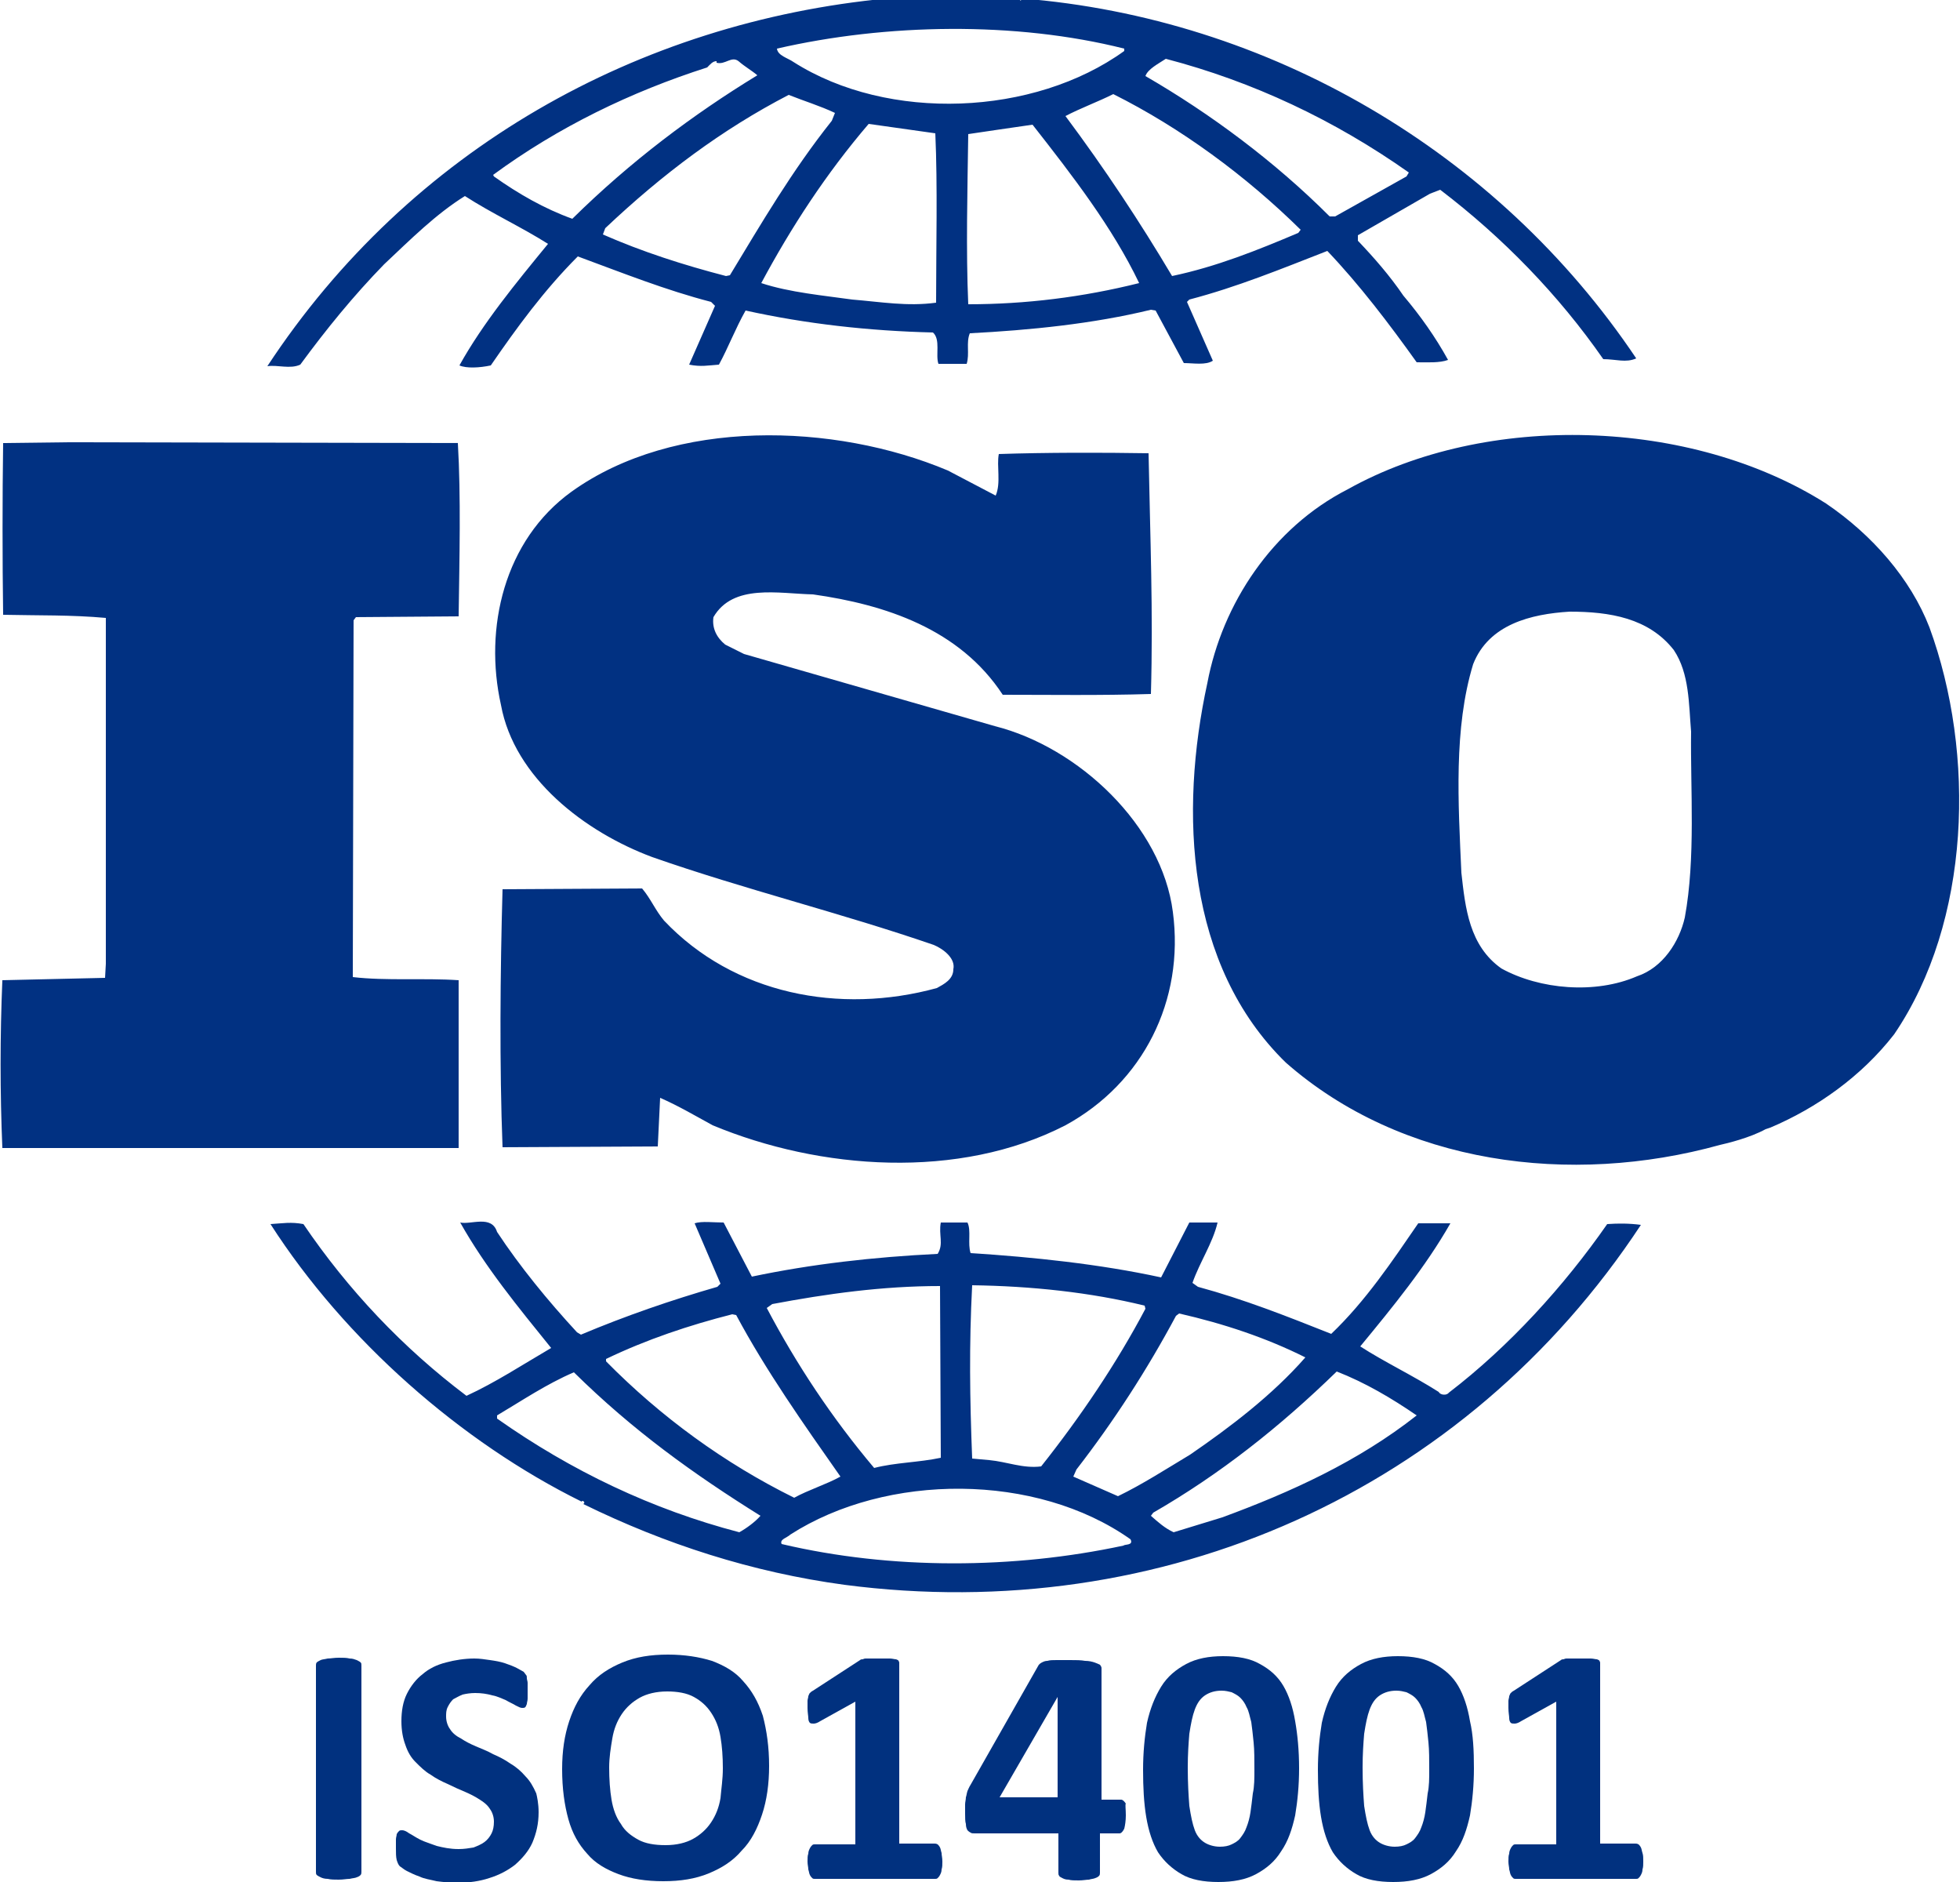
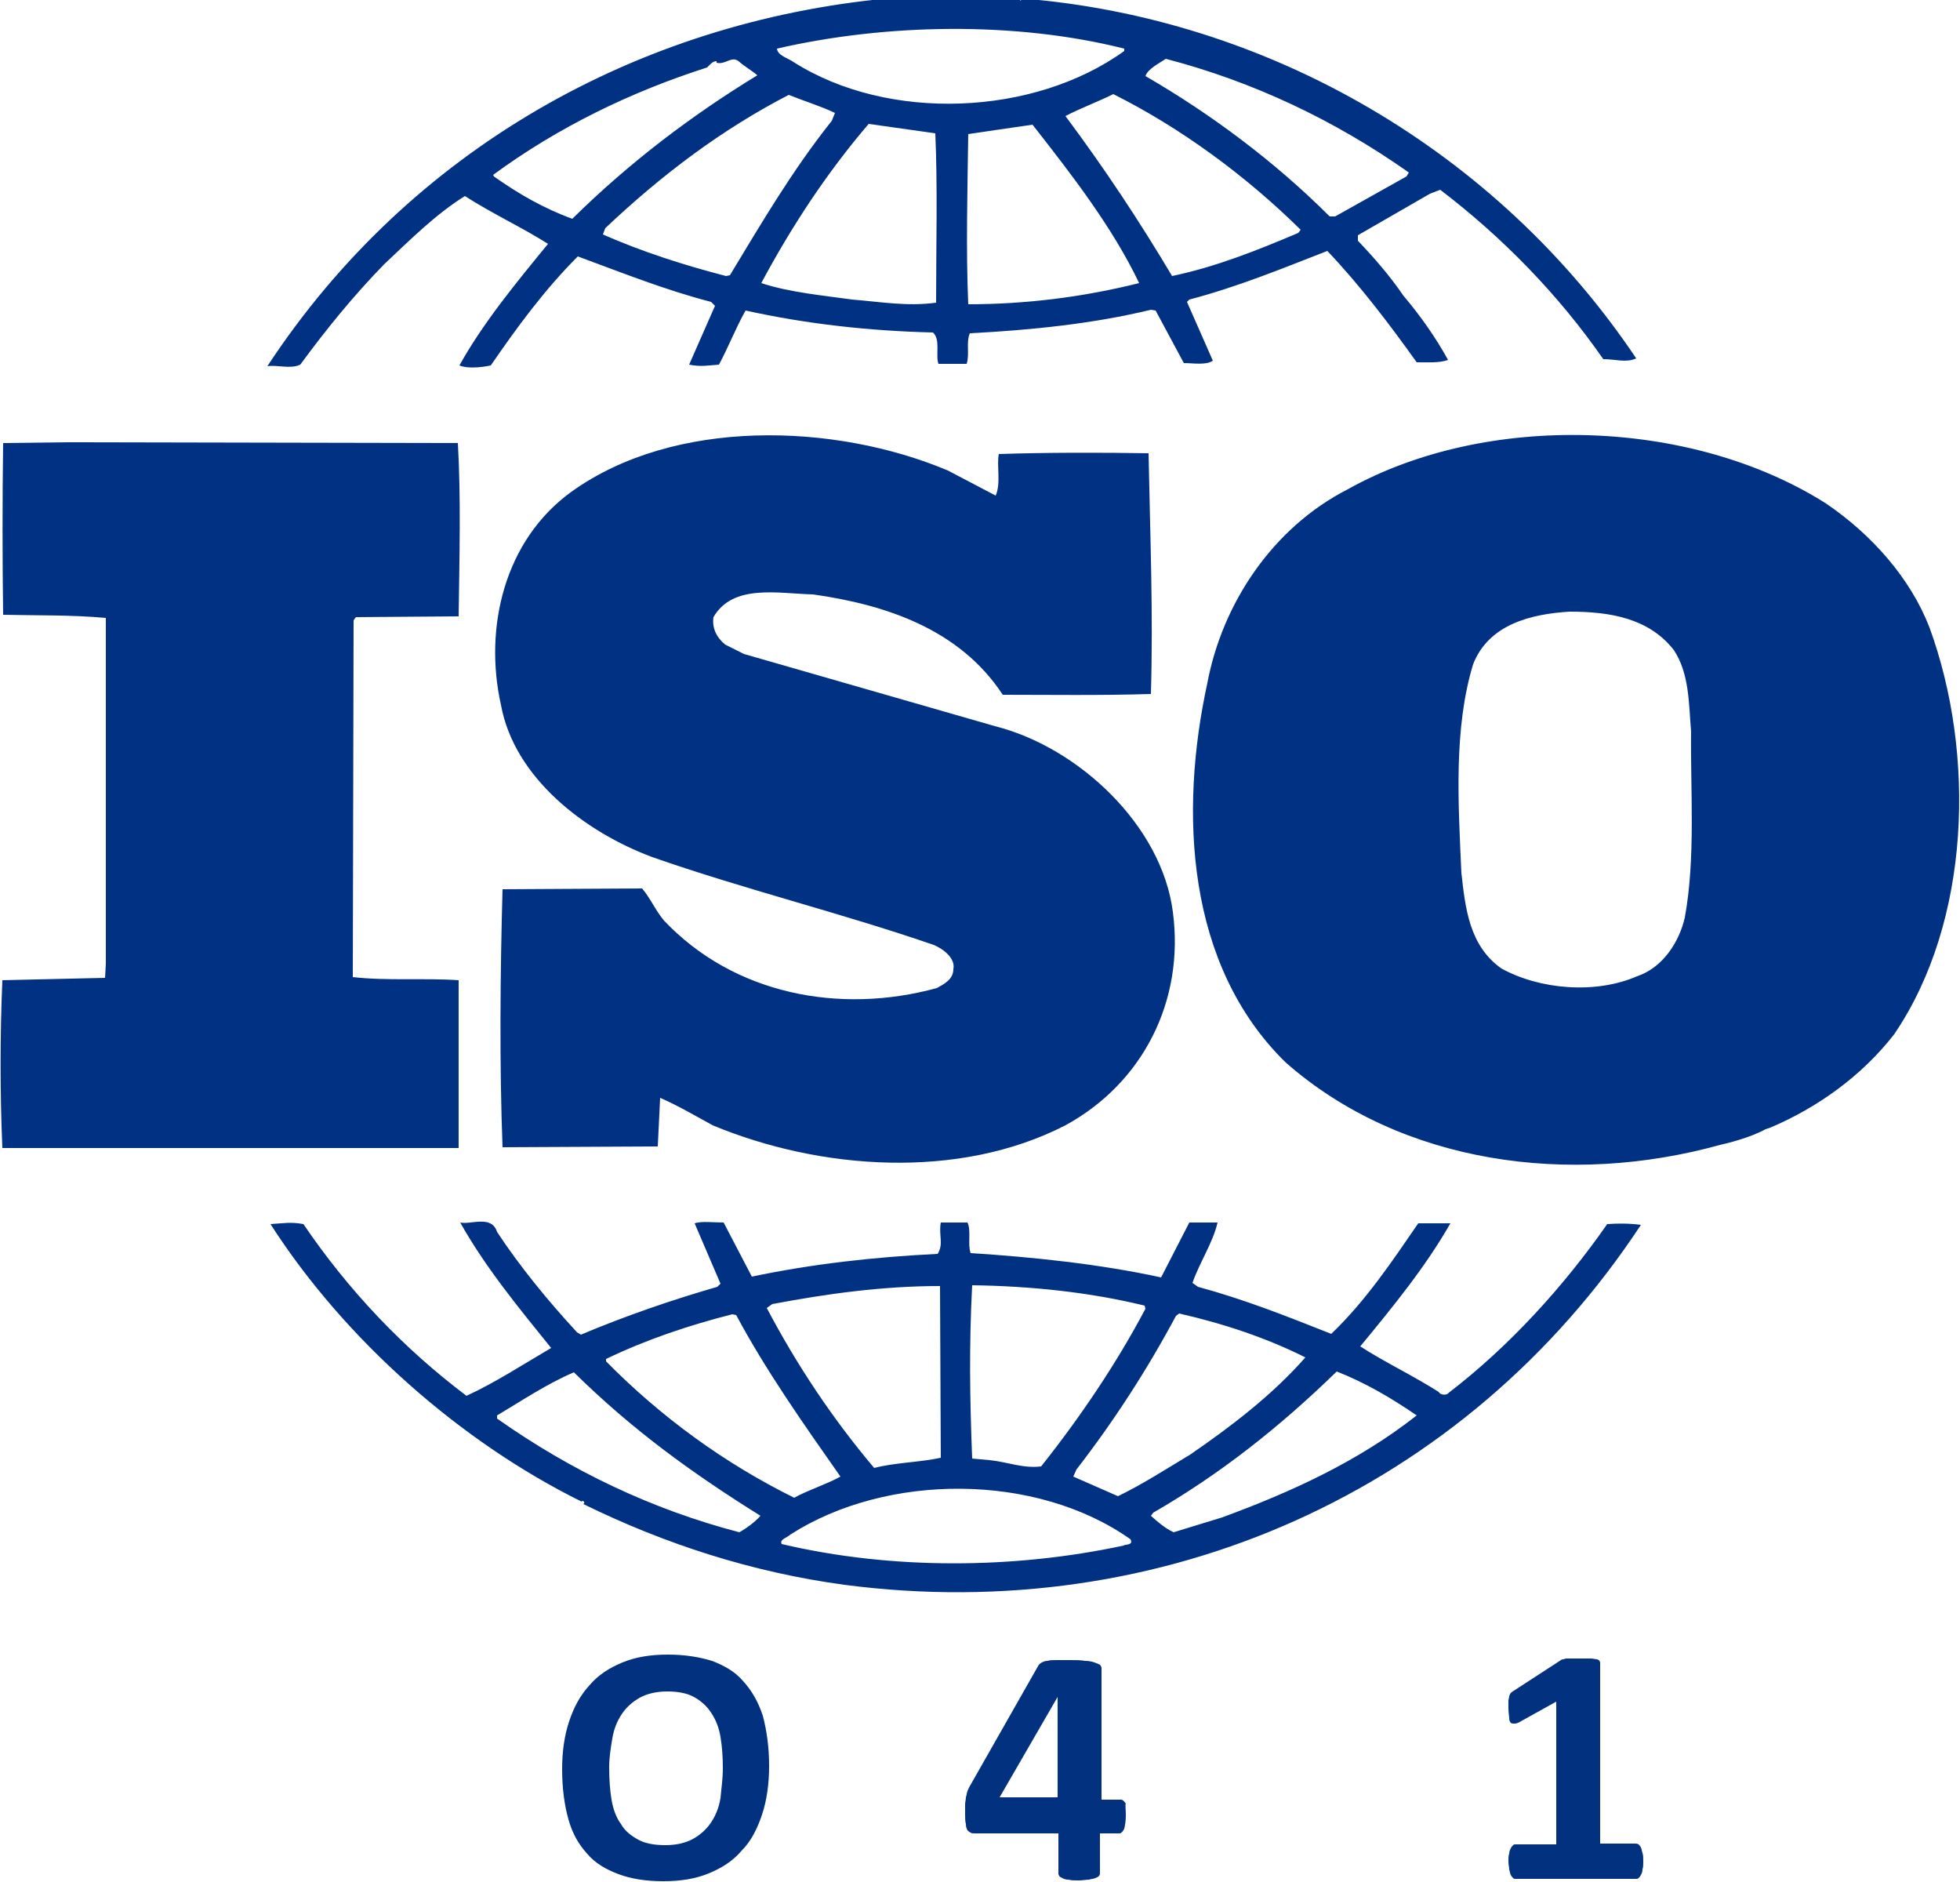
<svg xmlns="http://www.w3.org/2000/svg" version="1.2" baseProfile="tiny" id="Layer_1" x="0px" y="0px" width="250px" height="240px" viewBox="0 0 250 240" overflow="visible" xml:space="preserve">
  <g>
    <g>
      <path fill="#013182" d="M246.1,80c-2.4-6.2-7.3-11.8-13.2-15.8c-17.2-10.9-43.3-11.7-61-1.8c-9.6,4.9-16,14.6-17.9,24.7    c-3.6,16.5-2.7,36,10,48.4c14.8,13,36.3,15.8,55.4,10.5c0.9-0.2,3.8-0.9,5.8-2l0.6-0.2c5.9-2.5,11.6-6.5,15.8-11.9    C251.4,117.5,252,96.1,246.1,80 M214.9,117c-0.7,3.1-2.8,6.4-6.1,7.5c-5.3,2.3-12.4,1.7-17.3-1c-4.1-2.9-4.6-7.7-5.1-12.2    c-0.4-8.9-1-18.4,1.5-26.6c2-5.1,7.4-6.4,12.3-6.7c5.1,0,10.1,0.8,13.3,4.9c2,3,1.9,6.9,2.2,10.4    C215.6,100.6,216.3,109.4,214.9,117 M58.5,125c-4.4-0.3-9.2,0.1-13.5-0.4l0.1-45.5l0.3-0.4l13.1-0.1c0.1-7.4,0.3-15.3-0.1-22.1    L8.6,56.4l-8.2,0.1c-0.1,6.9-0.1,14.9,0,21.9c4.5,0.1,8.7,0,13.1,0.4v44.1l-0.1,1.8L0.3,125c-0.3,7.1-0.3,14.3,0,21.4h58.2    L58.5,125L58.5,125z M205,156.1c-5.5,7.9-12.5,15.6-20.2,21.5c-0.3,0.4-1.1,0.3-1.3-0.1c-3.3-2.1-6.9-3.8-10-5.8    c4.2-5.1,8.3-10.1,11.5-15.7h-4.1c-3.3,4.8-6.7,9.9-11.1,14.1c-5.8-2.3-11.1-4.4-17-6l-0.7-0.5c0.9-2.6,2.6-5.1,3.2-7.7h-3.6    l-3.6,7c-7.8-1.7-16.4-2.6-24.3-3.1c-0.4-1.2,0.1-2.9-0.4-3.9H120c-0.3,1.6,0.4,2.7-0.4,4c-8.2,0.4-16.1,1.3-23.7,2.9l-3.6-6.9    c-1.3,0-2.8-0.2-3.7,0.1l3.3,7.7l-0.4,0.4c-5.9,1.7-11.7,3.7-17.4,6.1l-0.5-0.3c-3.7-4-7.3-8.4-10.2-12.8    c-0.7-2.2-3.3-0.9-4.7-1.2c3.2,5.7,7.4,10.8,11.6,16c-3.6,2.1-7.1,4.4-10.8,6.1c-8.1-6.1-15.1-13.5-20.8-21.9    c-1.6-0.3-2.6-0.1-4.2,0c9.5,14.8,24.3,27.8,39.7,35.4c0,0,0-0.1,0.1-0.1c0.1,0,0.4,0.2,0.1,0.4c10.4,5.1,21.5,8.7,33.3,10.3    c40.5,5.3,79.2-11.9,101.6-45.9C207.8,156,206.4,156,205,156.1 M150,167.8l0.4-0.3c5.7,1.3,11.1,3.1,16.1,5.6    c-4.2,4.8-9.6,8.9-14.7,12.4c-3,1.8-6.1,3.8-9.2,5.3l-5.7-2.5l0.4-0.9C142.1,181.2,146.3,174.7,150,167.8 M124,163.9    c7.5,0.1,15.1,0.9,22,2.6l0.1,0.4c-3.7,7-8.3,13.8-13.3,20.1c-2.3,0.3-4.4-0.6-6.6-0.8L124,186C123.7,178.3,123.6,171.6,124,163.9     M98.5,166.3c6.9-1.3,14-2.3,21.4-2.3l0.1,21.9c-2.8,0.6-5.8,0.6-8.5,1.3c-5.4-6.4-9.9-13.2-13.7-20.4L98.5,166.3L98.5,166.3z     M77.3,173.3c5.2-2.5,10.6-4.3,16.1-5.7l0.5,0.1c3.8,7.1,8.6,13.9,13.3,20.6c-1.8,1-4.1,1.7-5.9,2.7c-8.9-4.4-17-10.3-24-17.4    L77.3,173.3L77.3,173.3z M94.3,195.4c-11.1-2.9-21.4-7.8-30.9-14.5v-0.4c3.2-1.9,6.3-4,9.8-5.5c7.5,7.4,15.3,13,23.8,18.3    C96.3,194.1,95.2,194.9,94.3,195.4 M143.3,197.1c-14,3-29.6,3.1-43.6-0.2c-0.3-0.6,0.7-0.8,1.1-1.2c12.3-7.9,31.4-7.9,43.4,0.6    C144.6,197.1,143.5,196.9,143.3,197.1 M155.9,193.5l-6.2,1.9c-1.1-0.5-2-1.3-2.9-2.1l0.3-0.4c8.5-4.9,16.1-10.9,23.4-18    c3.6,1.4,7,3.4,10.2,5.6C173.2,186.4,164.6,190.3,155.9,193.5 M38.3,46.5c3.3-4.5,6.8-8.8,10.7-12.8c3.4-3.2,6.6-6.4,10.3-8.7    c3.4,2.2,7.3,4,10.6,6.1c-4.1,5-8.3,10.1-11.3,15.5c0.9,0.4,2.6,0.3,4,0c3.3-4.8,6.8-9.6,11.1-13.9c5.7,2.1,11.2,4.3,17,5.8    l0.5,0.5l-3.3,7.5c1.5,0.3,2.4,0.1,3.8,0c1.2-2.2,2.1-4.6,3.4-6.9c7.7,1.7,15.7,2.6,23.9,2.8c1,0.9,0.3,2.9,0.7,4h3.6    c0.4-1.3-0.1-2.7,0.4-3.9c7.7-0.4,15.7-1.2,23.1-3l0.6,0.1l3.6,6.7c1.2,0,2.8,0.3,3.7-0.3l-3.3-7.5l0.3-0.3    c6.1-1.6,11.7-3.9,17.6-6.2c4.1,4.3,7.9,9.3,11.4,14.2c1.4,0,2.9,0.1,4-0.3c-1.6-2.9-3.5-5.6-5.7-8.2c-1.7-2.5-3.7-4.8-5.8-7v-0.7    l9.2-5.3l1.3-0.5c8,6.1,15.1,13.4,20.8,21.6c1.6,0,2.9,0.5,4.2-0.1c-17.7-26.4-46.9-43.4-78.4-45.9l-0.1,0.3l-0.3-0.3    c-3.6-0.4-7.9-0.5-11.8-0.2c-1.4-0.1-3.2,0-4.9,0.2C81.5,2.8,52.3,19,34.1,46.7C35.4,46.5,37,47.1,38.3,46.5 M93.1,35.1l-0.5,0.1    c-5.4-1.4-10.7-3.1-15.7-5.3l0.3-0.8c7.3-6.9,14.9-12.6,23.4-17c2,0.8,4,1.4,5.9,2.3l-0.4,1C101,21.8,97.1,28.5,93.1,35.1     M119.4,38.6c-3.7,0.5-7-0.1-10.7-0.4c-3.5-0.5-8-0.9-11.6-2.1c3.8-7.1,8.3-14,13.7-20.3l8.5,1.2    C119.6,23.7,119.4,31.5,119.4,38.6 M123.5,38.8c-0.3-6.9-0.1-14.5,0-21.7c2.6-0.4,5.5-0.8,8.2-1.2c5.1,6.5,10.2,13.1,13.6,20.2    C138.1,37.9,130.8,38.8,123.5,38.8 M165.6,29.7c-5.2,2.2-10.4,4.3-16.1,5.5c-4.1-6.9-8.6-13.7-13.6-20.4c1.9-1,4.1-1.8,6.1-2.8    c8.6,4.3,16.9,10.4,23.9,17.3L165.6,29.7z M148.7,7.5c11.1,2.9,21.5,7.8,31,14.5l-0.3,0.5l-9.1,5.1h-0.7c-7-7-15.2-13.1-23.5-17.9    C146.4,8.8,147.8,8.1,148.7,7.5 M143.4,6.2v0.3c-11.5,8.3-30.1,9.1-42.2,1.4c-0.7-0.5-2-0.8-2.1-1.7C113,3,129.5,2.7,143.4,6.2     M62.9,22.3c8.3-6.1,17.6-10.6,27.3-13.7c0.4-0.4,0.7-0.8,1.2-0.8V8c1.1,0.3,1.9-0.9,2.8-0.2c0.8,0.7,1.7,1.2,2.4,1.8    c-8.2,5-16.2,11-23.6,18.3c-3.6-1.3-6.9-3.2-10-5.4L62.9,22.3L62.9,22.3z M119.5,126c-12.4,3.4-25.9,0.8-34.8-8.6    c-1.1-1.3-1.7-2.8-2.8-4.1l-17.8,0.1c-0.3,10.5-0.4,22.6,0,32.9l19.8-0.1l0.3-6.2c2.3,1,4.5,2.3,6.7,3.5c13.7,5.7,31.4,7,45,0    c9.9-5.4,15.2-15.9,13.7-27.2c-1.4-11-12-21-22.7-23.7l-32-9.2l-2.4-1.2c-1.1-0.9-1.7-2.1-1.5-3.5c2.5-4.3,8.3-3,12.7-2.9    c9.2,1.3,18.7,4.4,24.2,12.8c5.8,0,12.5,0.1,18.9-0.1c0.3-10.6-0.1-20-0.3-30.7c-5.9-0.1-13.2-0.1-19.1,0.1    c-0.3,1.5,0.3,3.7-0.4,5.3l-6.1-3.2c-14.5-6.1-34.9-6.7-48,2.7c-8.6,6.2-11.2,17.4-9,27.2c1.7,9.3,10.7,16.2,19.3,19.4    c11.7,4.1,24,7.1,35.9,11.2c1.2,0.5,2.8,1.7,2.5,3.1C121.6,124.9,120.4,125.5,119.5,126" />
    </g>
    <g>
-       <path fill="#01317F" d="M46.1,238.7c0,0.1,0,0.3-0.1,0.4c-0.1,0.1-0.2,0.2-0.5,0.3c-0.2,0.1-0.5,0.1-0.9,0.2    c-0.4,0-0.8,0.1-1.4,0.1c-0.5,0-1,0-1.4-0.1c-0.4,0-0.7-0.1-0.9-0.2c-0.2-0.1-0.4-0.2-0.5-0.3c-0.1-0.1-0.1-0.2-0.1-0.4v-26.3    c0-0.1,0-0.3,0.1-0.4c0.1-0.1,0.3-0.2,0.5-0.3c0.2-0.1,0.5-0.1,0.9-0.2c0.4,0,0.8-0.1,1.4-0.1c0.6,0,1,0,1.4,0.1    c0.4,0,0.6,0.1,0.9,0.2c0.2,0.1,0.4,0.2,0.5,0.3c0.1,0.1,0.1,0.2,0.1,0.4V238.7z" />
-       <path fill="#01317F" d="M68.7,231.1c0,1.5-0.3,2.7-0.8,3.9c-0.5,1.1-1.3,2-2.2,2.8c-0.9,0.7-2,1.3-3.3,1.7c-1.2,0.4-2.6,0.6-4,0.6    c-1,0-1.9-0.1-2.7-0.2c-0.8-0.2-1.6-0.3-2.2-0.6c-0.6-0.2-1.2-0.5-1.6-0.7c-0.4-0.2-0.7-0.5-0.9-0.6c-0.2-0.2-0.3-0.5-0.4-0.8    c-0.1-0.4-0.1-0.9-0.1-1.5c0-0.4,0-0.8,0-1.1c0-0.3,0.1-0.5,0.1-0.7c0.1-0.2,0.2-0.3,0.3-0.4c0.1-0.1,0.2-0.1,0.4-0.1    c0.2,0,0.5,0.1,0.9,0.4c0.4,0.2,0.8,0.5,1.4,0.8c0.6,0.3,1.3,0.5,2.1,0.8c0.8,0.2,1.7,0.4,2.8,0.4c0.7,0,1.3-0.1,1.9-0.2    c0.5-0.2,1-0.4,1.4-0.7c0.4-0.3,0.7-0.7,0.9-1.1c0.2-0.4,0.3-0.9,0.3-1.5c0-0.6-0.2-1.2-0.5-1.6c-0.3-0.5-0.8-0.9-1.3-1.2    c-0.6-0.4-1.2-0.7-1.9-1c-0.7-0.3-1.4-0.6-2.2-1c-0.7-0.3-1.5-0.7-2.2-1.2c-0.7-0.4-1.3-1-1.9-1.6c-0.6-0.6-1-1.3-1.3-2.2    c-0.3-0.8-0.5-1.8-0.5-3c0-1.3,0.2-2.5,0.7-3.5c0.5-1,1.2-1.9,2-2.5c0.8-0.7,1.8-1.2,3-1.5c1.1-0.3,2.4-0.5,3.6-0.5    c0.7,0,1.3,0.1,2,0.2c0.7,0.1,1.3,0.2,1.9,0.4c0.6,0.2,1.1,0.4,1.5,0.6c0.4,0.2,0.7,0.4,0.9,0.5c0.1,0.1,0.2,0.3,0.3,0.4    c0.1,0.1,0.1,0.2,0.1,0.4c0,0.2,0.1,0.4,0.1,0.6c0,0.3,0,0.6,0,0.9c0,0.4,0,0.8,0,1.1c0,0.3-0.1,0.5-0.1,0.7    c-0.1,0.2-0.1,0.3-0.2,0.4c-0.1,0.1-0.2,0.1-0.4,0.1c-0.2,0-0.4-0.1-0.8-0.3c-0.3-0.2-0.8-0.4-1.3-0.7c-0.5-0.2-1.1-0.5-1.7-0.6    c-0.7-0.2-1.4-0.3-2.2-0.3c-0.6,0-1.2,0.1-1.6,0.2c-0.5,0.2-0.8,0.4-1.2,0.6c-0.3,0.3-0.5,0.6-0.7,1c-0.2,0.4-0.2,0.8-0.2,1.2    c0,0.6,0.2,1.2,0.5,1.6c0.3,0.5,0.8,0.9,1.4,1.2c0.6,0.4,1.2,0.7,1.9,1c0.7,0.3,1.5,0.6,2.2,1c0.7,0.3,1.5,0.7,2.2,1.2    c0.7,0.4,1.4,1,1.9,1.6c0.6,0.6,1,1.3,1.4,2.2C68.5,229.1,68.7,230,68.7,231.1z" />
      <path fill="#01317F" d="M98.1,225.2c0,2.3-0.3,4.4-0.9,6.2c-0.6,1.8-1.4,3.4-2.6,4.6c-1.1,1.3-2.5,2.2-4.2,2.9    c-1.7,0.7-3.6,1-5.8,1c-2.2,0-4.1-0.3-5.7-0.9c-1.6-0.6-3-1.4-4-2.6c-1.1-1.2-1.9-2.6-2.4-4.4c-0.5-1.8-0.8-3.9-0.8-6.4    c0-2.3,0.3-4.3,0.9-6.1c0.6-1.8,1.4-3.3,2.6-4.6c1.1-1.3,2.5-2.2,4.2-2.9c1.7-0.7,3.6-1,5.8-1c2.1,0,4,0.3,5.6,0.8    c1.6,0.6,3,1.4,4,2.6c1.1,1.2,1.9,2.6,2.5,4.4C97.8,220.7,98.1,222.8,98.1,225.2z M92.2,225.5c0-1.5-0.1-2.8-0.3-4    c-0.2-1.2-0.6-2.2-1.2-3.1c-0.6-0.9-1.3-1.5-2.2-2c-0.9-0.5-2.1-0.7-3.4-0.7c-1.4,0-2.6,0.3-3.5,0.8c-0.9,0.5-1.7,1.2-2.3,2.1    c-0.6,0.9-1,1.9-1.2,3.1c-0.2,1.2-0.4,2.4-0.4,3.7c0,1.5,0.1,2.9,0.3,4.1c0.2,1.2,0.6,2.3,1.2,3.1c0.5,0.9,1.3,1.5,2.2,2    c0.9,0.5,2.1,0.7,3.5,0.7c1.4,0,2.6-0.3,3.5-0.8c0.9-0.5,1.7-1.2,2.3-2.1c0.6-0.9,1-1.9,1.2-3.1C92,228.1,92.2,226.9,92.2,225.5z" />
-       <path fill="#01317F" d="M120.2,237.4c0,0.4,0,0.7-0.1,1c0,0.3-0.1,0.5-0.2,0.7c-0.1,0.2-0.2,0.3-0.3,0.4c-0.1,0.1-0.2,0.1-0.3,0.1    h-15.4c-0.1,0-0.2,0-0.3-0.1c-0.1-0.1-0.2-0.2-0.3-0.4c-0.1-0.2-0.1-0.4-0.2-0.7c0-0.3-0.1-0.6-0.1-1c0-0.4,0-0.8,0.1-1    c0-0.3,0.1-0.5,0.2-0.7c0.1-0.2,0.2-0.3,0.3-0.4c0.1-0.1,0.2-0.1,0.3-0.1h5.2V217l-4.5,2.5c-0.3,0.2-0.6,0.3-0.8,0.3    c-0.2,0-0.4,0-0.5-0.1c-0.1-0.1-0.2-0.3-0.2-0.6c0-0.3-0.1-0.7-0.1-1.3c0-0.3,0-0.6,0-0.9c0-0.2,0.1-0.4,0.1-0.6    c0.1-0.2,0.1-0.3,0.2-0.4c0.1-0.1,0.2-0.2,0.4-0.3l6-3.9c0.1-0.1,0.2-0.1,0.3-0.1c0.1,0,0.2-0.1,0.4-0.1c0.2,0,0.4,0,0.7,0    c0.3,0,0.6,0,1.1,0c0.5,0,1,0,1.3,0c0.3,0,0.6,0.1,0.8,0.1c0.2,0.1,0.3,0.1,0.3,0.2c0.1,0.1,0.1,0.2,0.1,0.3v23h4.5    c0.1,0,0.2,0,0.4,0.1c0.1,0.1,0.2,0.2,0.3,0.4c0.1,0.2,0.1,0.4,0.2,0.7C120.1,236.6,120.2,236.9,120.2,237.4z" />
      <path fill="#01317F" d="M143.6,231.5c0,0.7-0.1,1.3-0.2,1.7c-0.2,0.4-0.4,0.6-0.6,0.6h-2.5v5c0,0.1,0,0.3-0.1,0.4    c-0.1,0.1-0.2,0.2-0.5,0.3c-0.2,0.1-0.5,0.1-0.8,0.2c-0.3,0-0.8,0.1-1.3,0.1c-0.5,0-1,0-1.3-0.1c-0.4,0-0.6-0.1-0.8-0.2    c-0.2-0.1-0.4-0.2-0.4-0.3c-0.1-0.1-0.1-0.2-0.1-0.4v-5h-10.7c-0.2,0-0.4,0-0.5-0.1c-0.2-0.1-0.3-0.2-0.4-0.3    c-0.1-0.2-0.2-0.4-0.2-0.8c-0.1-0.3-0.1-0.8-0.1-1.3c0-0.5,0-0.9,0-1.2c0-0.3,0.1-0.6,0.1-0.9c0.1-0.3,0.1-0.5,0.2-0.8    c0.1-0.2,0.2-0.5,0.4-0.8l8.7-15.3c0.1-0.1,0.2-0.2,0.4-0.3c0.2-0.1,0.4-0.2,0.7-0.2c0.3-0.1,0.7-0.1,1.2-0.1c0.5,0,1,0,1.7,0    c0.7,0,1.4,0,1.9,0.1c0.5,0,0.9,0.1,1.2,0.2c0.3,0.1,0.5,0.2,0.7,0.3c0.1,0.1,0.2,0.3,0.2,0.4v16.8h2.5c0.2,0,0.4,0.2,0.6,0.5    C143.5,230.1,143.6,230.7,143.6,231.5z M134.9,216.4L134.9,216.4l-7.4,12.8h7.4V216.4z" />
-       <path fill="#01317F" d="M165.7,225.5c0,2.2-0.2,4.2-0.5,6c-0.4,1.8-0.9,3.3-1.8,4.6c-0.8,1.3-1.9,2.2-3.2,2.9    c-1.3,0.7-2.9,1-4.8,1c-1.9,0-3.5-0.3-4.7-1c-1.2-0.7-2.2-1.6-3-2.8c-0.7-1.2-1.2-2.7-1.5-4.5c-0.3-1.8-0.4-3.8-0.4-6    c0-2.2,0.2-4.2,0.5-6c0.4-1.8,1-3.3,1.8-4.6c0.8-1.3,1.9-2.2,3.2-2.9c1.3-0.7,2.9-1,4.7-1c1.9,0,3.5,0.3,4.7,1    c1.3,0.7,2.3,1.6,3,2.8c0.7,1.2,1.2,2.7,1.5,4.5C165.5,221.2,165.7,223.2,165.7,225.5z M160,225.7c0-1.3,0-2.5-0.1-3.5    c-0.1-1-0.2-1.9-0.3-2.6c-0.2-0.7-0.3-1.4-0.6-1.9c-0.2-0.5-0.5-0.9-0.8-1.2c-0.3-0.3-0.7-0.5-1.1-0.7c-0.4-0.1-0.8-0.2-1.3-0.2    c-0.8,0-1.5,0.2-2.1,0.6c-0.6,0.4-1,1-1.3,1.8s-0.5,1.8-0.7,3.1c-0.1,1.2-0.2,2.6-0.2,4.3c0,2,0.1,3.6,0.2,4.9    c0.2,1.3,0.4,2.3,0.7,3.1c0.3,0.8,0.8,1.3,1.3,1.6c0.5,0.3,1.2,0.5,1.9,0.5c0.6,0,1.1-0.1,1.5-0.3c0.4-0.2,0.8-0.4,1.1-0.8    c0.3-0.4,0.6-0.8,0.8-1.4c0.2-0.5,0.4-1.2,0.5-1.9c0.1-0.7,0.2-1.5,0.3-2.4C160,227.8,160,226.8,160,225.7z" />
-       <path fill="#01317F" d="M188,225.5c0,2.2-0.2,4.2-0.5,6c-0.4,1.8-0.9,3.3-1.8,4.6c-0.8,1.3-1.9,2.2-3.2,2.9c-1.3,0.7-2.9,1-4.8,1    c-1.9,0-3.5-0.3-4.7-1c-1.2-0.7-2.2-1.6-3-2.8c-0.7-1.2-1.2-2.7-1.5-4.5c-0.3-1.8-0.4-3.8-0.4-6c0-2.2,0.2-4.2,0.5-6    c0.4-1.8,1-3.3,1.8-4.6c0.8-1.3,1.9-2.2,3.2-2.9c1.3-0.7,2.9-1,4.7-1c1.9,0,3.5,0.3,4.7,1c1.3,0.7,2.3,1.6,3,2.8    c0.7,1.2,1.2,2.7,1.5,4.5C187.9,221.2,188,223.2,188,225.5z M182.3,225.7c0-1.3,0-2.5-0.1-3.5c-0.1-1-0.2-1.9-0.3-2.6    c-0.2-0.7-0.3-1.4-0.6-1.9c-0.2-0.5-0.5-0.9-0.8-1.2c-0.3-0.3-0.7-0.5-1.1-0.7c-0.4-0.1-0.8-0.2-1.3-0.2c-0.8,0-1.5,0.2-2.1,0.6    c-0.6,0.4-1,1-1.3,1.8c-0.3,0.8-0.5,1.8-0.7,3.1c-0.1,1.2-0.2,2.6-0.2,4.3c0,2,0.1,3.6,0.2,4.9c0.2,1.3,0.4,2.3,0.7,3.1    c0.3,0.8,0.8,1.3,1.3,1.6c0.5,0.3,1.2,0.5,1.9,0.5c0.6,0,1.1-0.1,1.5-0.3c0.4-0.2,0.8-0.4,1.1-0.8c0.3-0.4,0.6-0.8,0.8-1.4    c0.2-0.5,0.4-1.2,0.5-1.9c0.1-0.7,0.2-1.5,0.3-2.4C182.3,227.8,182.3,226.8,182.3,225.7z" />
      <path fill="#01317F" d="M209.6,237.4c0,0.4,0,0.7-0.1,1c0,0.3-0.1,0.5-0.2,0.7c-0.1,0.2-0.2,0.3-0.3,0.4c-0.1,0.1-0.2,0.1-0.3,0.1    h-15.4c-0.1,0-0.2,0-0.3-0.1c-0.1-0.1-0.2-0.2-0.3-0.4c-0.1-0.2-0.1-0.4-0.2-0.7c0-0.3-0.1-0.6-0.1-1c0-0.4,0-0.8,0.1-1    c0-0.3,0.1-0.5,0.2-0.7c0.1-0.2,0.2-0.3,0.3-0.4c0.1-0.1,0.2-0.1,0.3-0.1h5.2V217l-4.5,2.5c-0.3,0.2-0.6,0.3-0.8,0.3    c-0.2,0-0.4,0-0.5-0.1c-0.1-0.1-0.2-0.3-0.2-0.6c0-0.3-0.1-0.7-0.1-1.3c0-0.3,0-0.6,0-0.9c0-0.2,0.1-0.4,0.1-0.6    c0.1-0.2,0.1-0.3,0.2-0.4c0.1-0.1,0.2-0.2,0.4-0.3l6-3.9c0.1-0.1,0.2-0.1,0.3-0.1c0.1,0,0.2-0.1,0.4-0.1c0.2,0,0.4,0,0.7,0    c0.3,0,0.6,0,1.1,0c0.5,0,1,0,1.3,0c0.3,0,0.6,0.1,0.8,0.1c0.2,0.1,0.3,0.1,0.3,0.2c0.1,0.1,0.1,0.2,0.1,0.3v23h4.5    c0.1,0,0.2,0,0.4,0.1c0.1,0.1,0.2,0.2,0.3,0.4c0.1,0.2,0.1,0.4,0.2,0.7C209.6,236.6,209.6,236.9,209.6,237.4z" />
    </g>
  </g>
</svg>